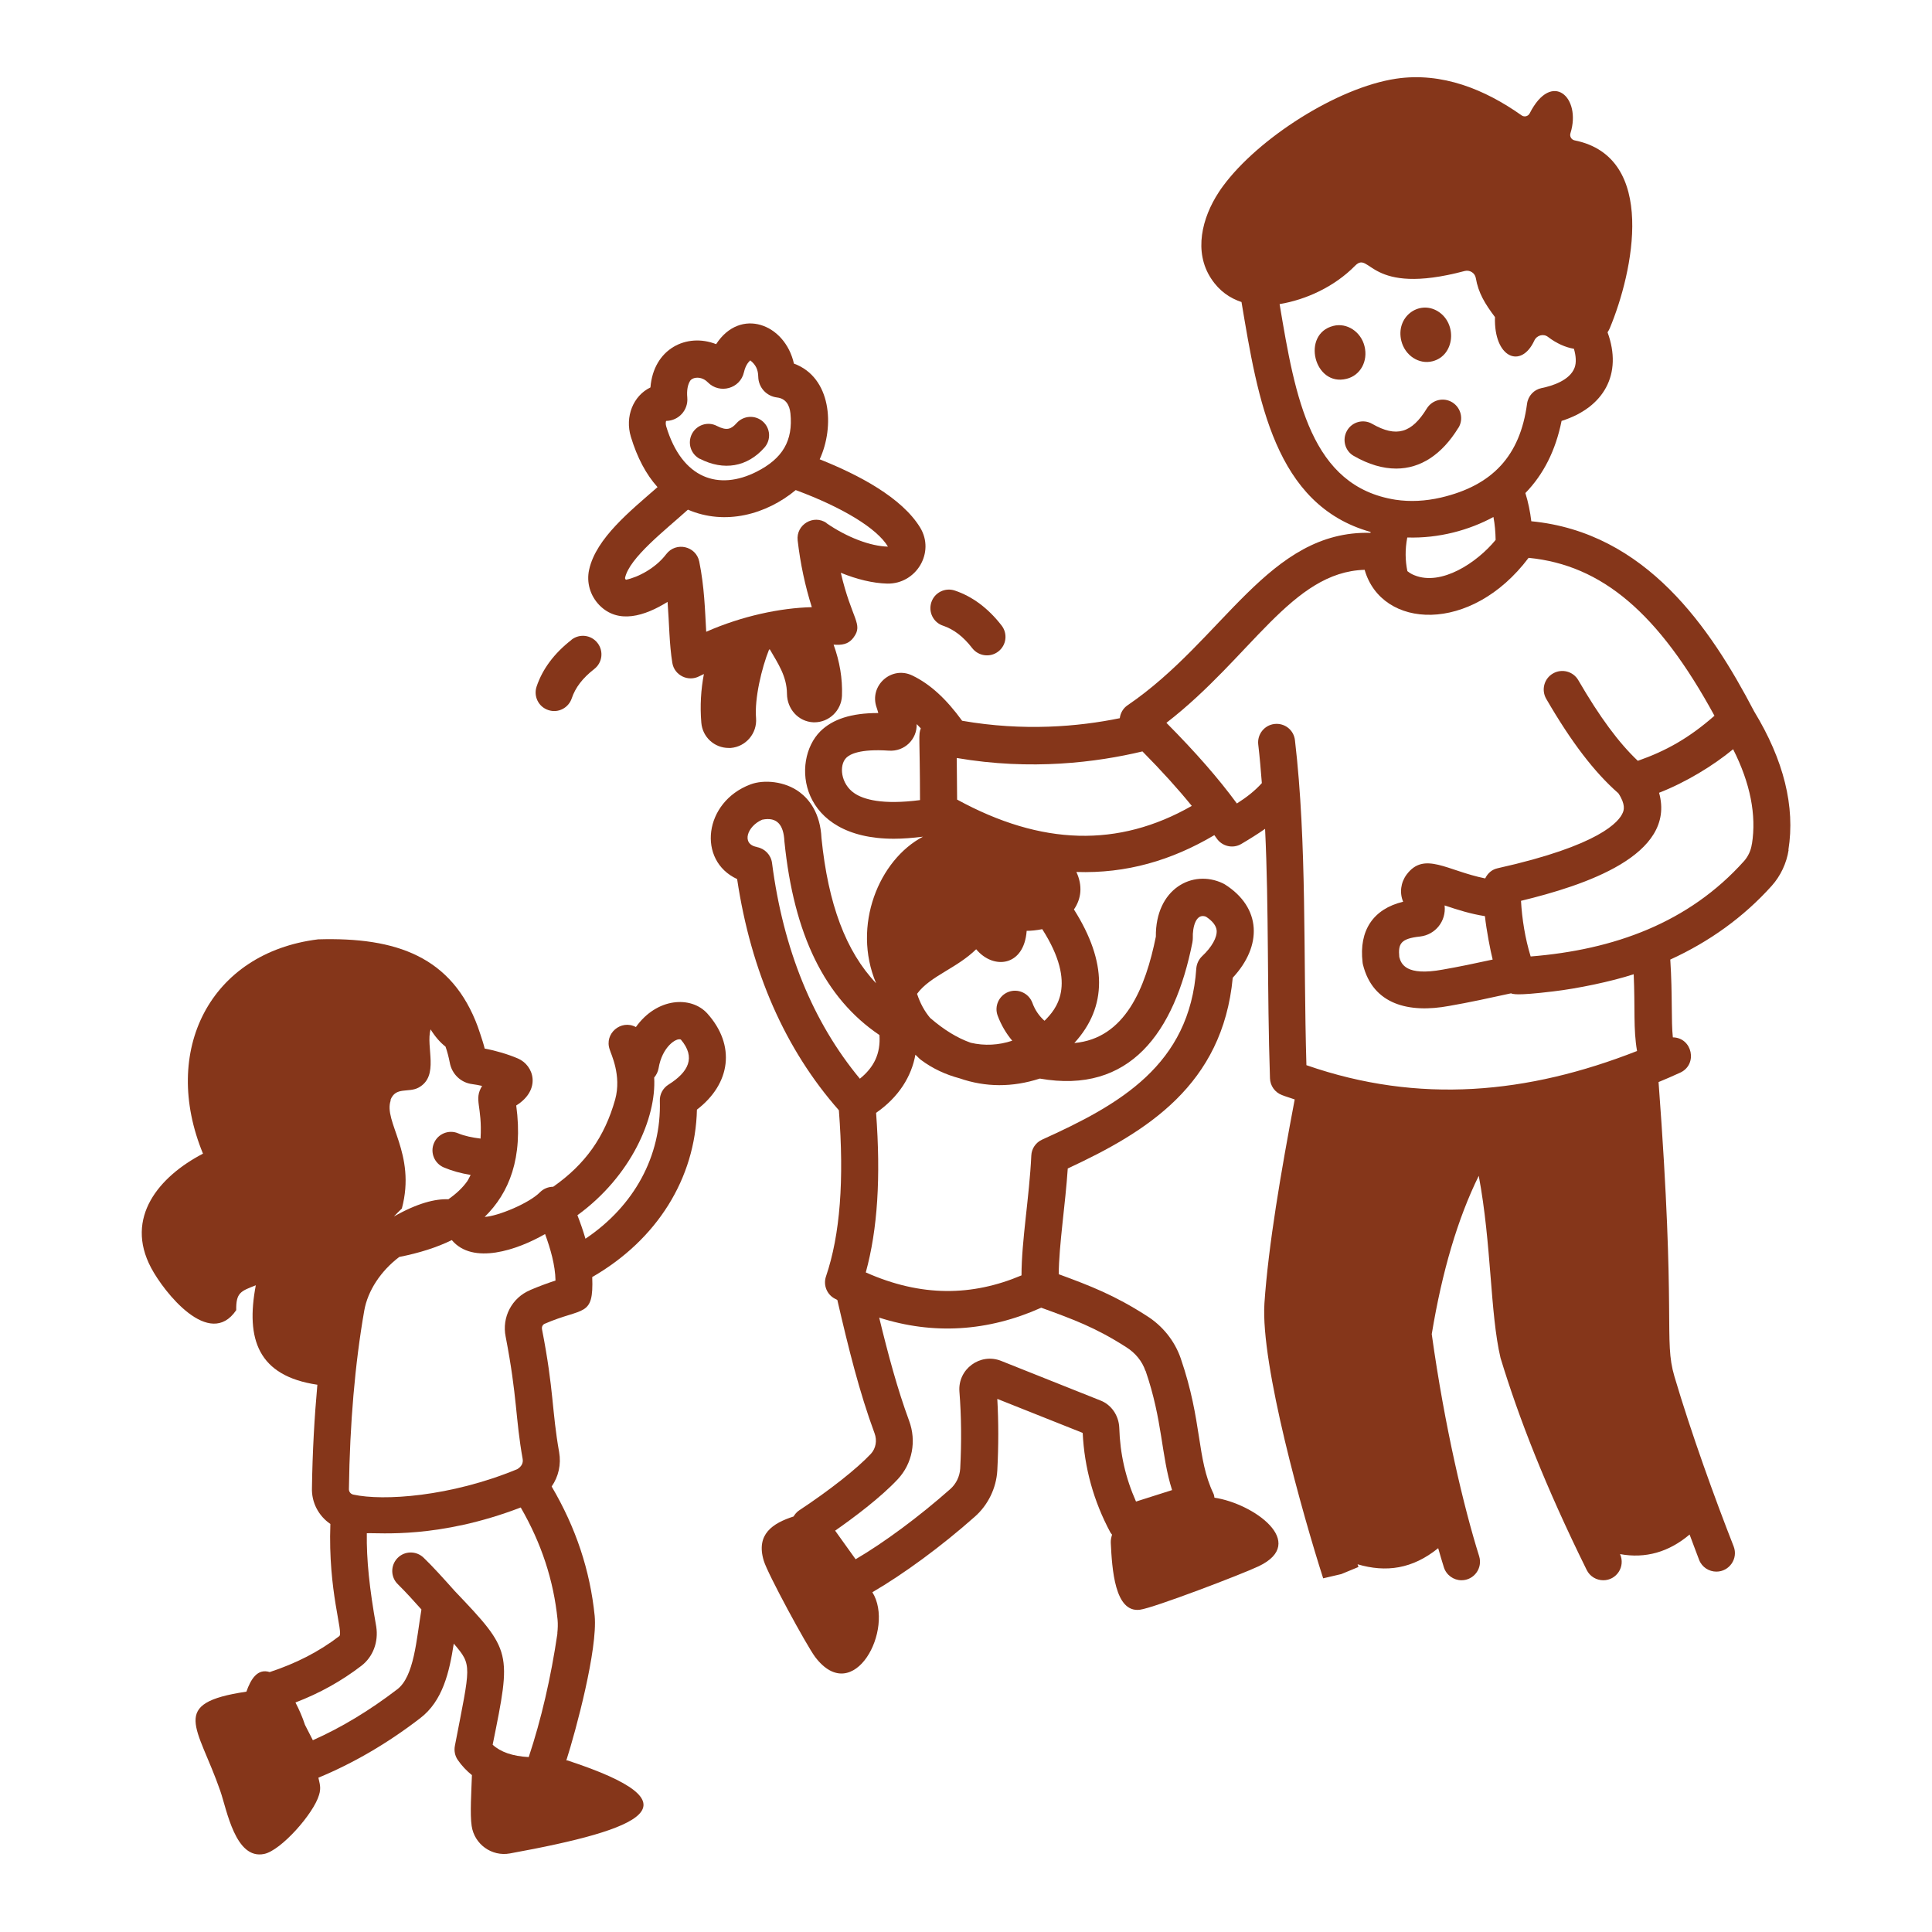
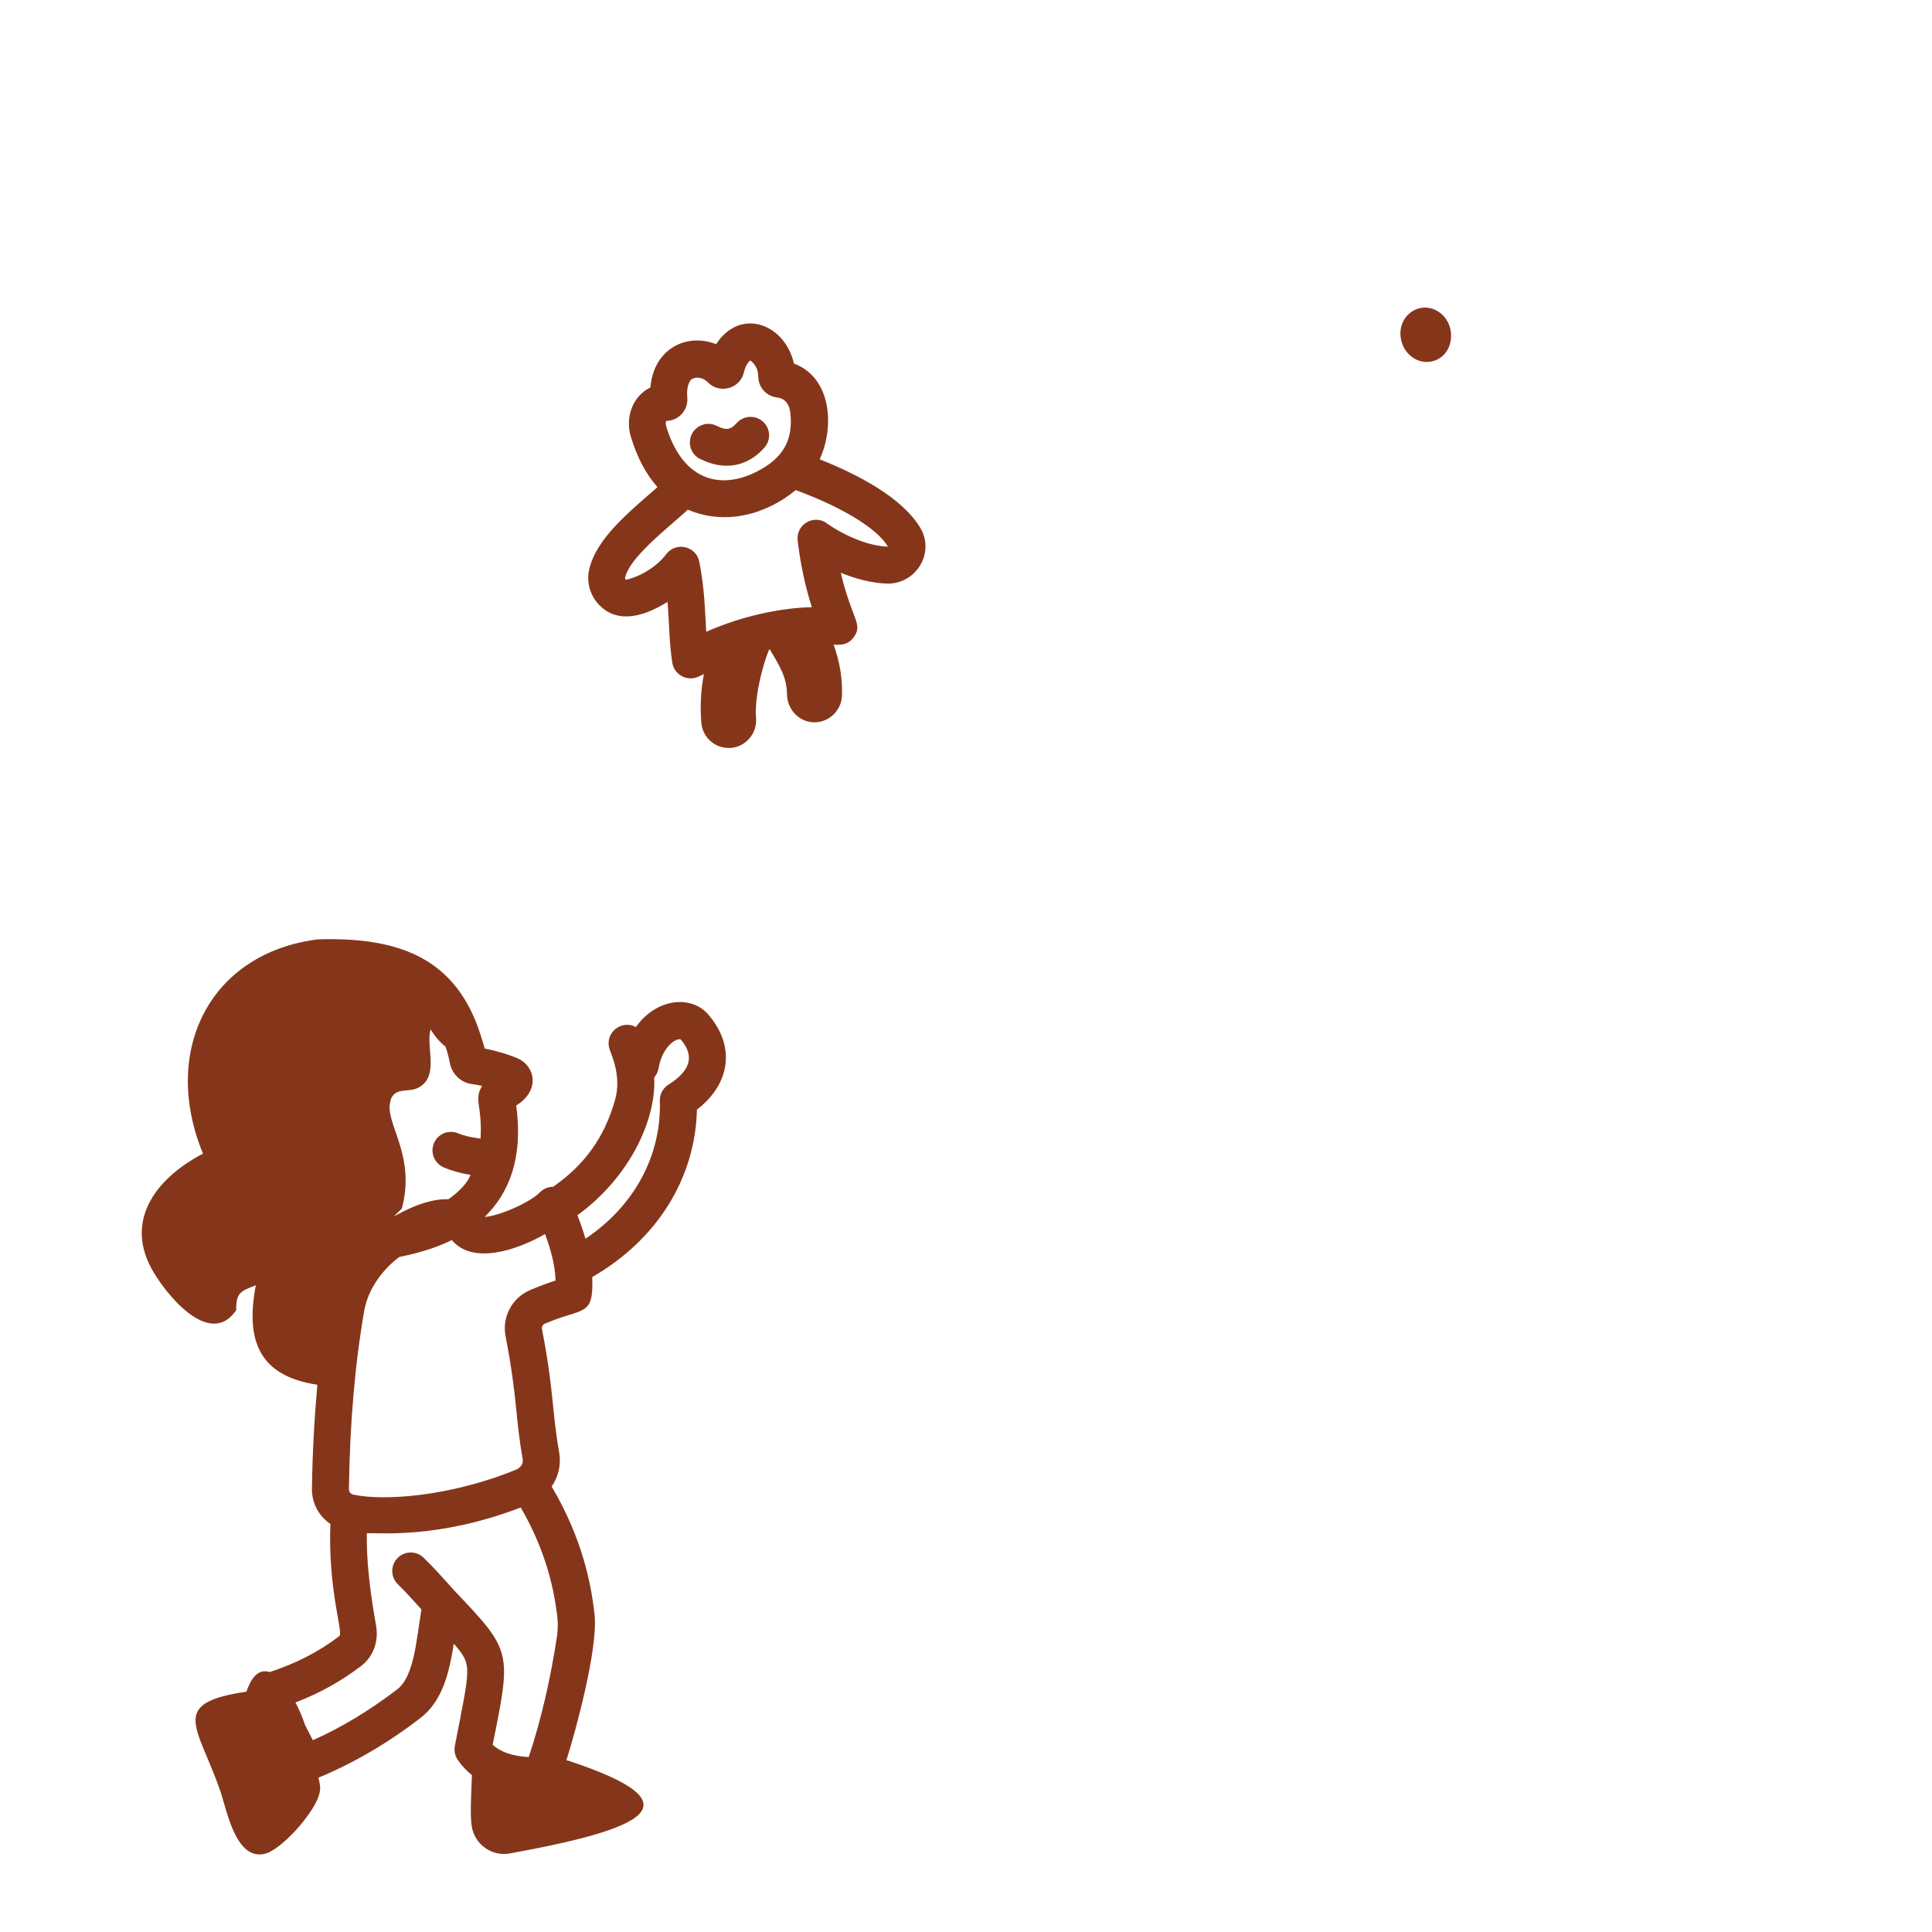
<svg xmlns="http://www.w3.org/2000/svg" id="Layer_1" data-name="Layer 1" viewBox="0 0 150 150">
  <defs>
    <style>
      .cls-1 {
        fill: #85361a;
      }
    </style>
  </defs>
  <g id="_115" data-name="115">
    <path class="cls-1" d="M54.1,86.16c2.65-2.03,3.03-5.01.81-7.48-1.25-1.37-3.9-1.24-5.54,1.06-1.15-.62-2.48.51-2.03,1.75.08.32.94,1.99.42,3.88-.82,2.91-2.32,5.02-4.81,6.77-.38,0-.75.15-1.02.42-.84.86-3.28,1.87-4.3,1.92,1.9-1.86,3-4.57,2.45-8.65,1.95-1.22,1.39-3.11.13-3.65-.77-.33-1.72-.61-2.58-.77-.13-.57-.58-1.81-.52-1.66-2.01-5.48-6.33-7-12.41-6.82-8.41,1.04-12.23,8.66-8.94,16.64-3.41,1.77-6.1,4.96-4.03,8.86,1,1.89,4.53,6.36,6.61,3.29-.02-1.36.34-1.47,1.52-1.93-.79,4.17.16,7.04,4.78,7.72-.23,2.55-.38,5.22-.42,8.01-.04,1.14.52,2.18,1.43,2.8-.19,5.26,1.04,8.44.69,8.71-1.59,1.22-3.37,2.12-5.4,2.79-.96-.31-1.48.58-1.81,1.52-6.07.9-3.78,2.65-2.03,7.7.51,1.46,1.17,5.37,3.41,4.9,1.31-.27,3.84-3.13,4.26-4.58.18-.57.04-.9-.05-1.34,2.68-1.11,5.33-2.64,7.89-4.61,1.77-1.34,2.28-3.6,2.62-5.8,1.46,1.71,1.3,1.63.09,7.92-.08.39,0,.79.22,1.11.31.45.68.84,1.1,1.18-.04,1.24-.16,3.05-.02,3.95.21,1.42,1.56,2.39,2.97,2.13,10.37-1.89,14.86-3.81,4.47-7.22h-.09c.75-2.35,2.44-8.63,2.2-11.23-.36-3.54-1.46-6.84-3.34-10.04.53-.76.75-1.71.58-2.67-.57-3.2-.4-4.79-1.33-9.54,0,0,0-.01,0-.02-.03-.16.05-.33.2-.4,3.02-1.31,3.82-.47,3.7-3.63,5.02-2.89,8.01-7.65,8.13-13.02ZM30.31,85.42c.4-1.08,1.4-.55,2.19-.98,1.64-.9.54-3.15.93-4.52.36.58.75,1.02,1.16,1.34.14.4.25.82.33,1.24.16.89.86,1.56,1.74,1.67.24.03.5.08.77.14-.67,1.1.03,1.52-.12,4.09-.64-.08-1.24-.2-1.74-.41-.73-.31-1.58.04-1.88.77-.31.73.04,1.57.77,1.88.64.27,1.33.46,2.08.58-.09.16-.16.34-.27.5-.37.52-.87.98-1.46,1.39-1.02-.04-2.4.3-4.23,1.34.2-.21.4-.41.62-.62,1.14-4.29-1.47-6.75-.86-8.41ZM43.28,126.81c-.51,3.46-1.26,6.69-2.23,9.61-1.26-.07-2.18-.39-2.8-.96,1.46-7.22,1.51-7.26-2.95-11.94-.8-.9-1.71-1.91-2.41-2.58-.57-.55-1.48-.54-2.03.03-.55.57-.54,1.48.03,2.03.65.64,1.24,1.3,1.83,1.96-.39,2.33-.56,5.2-1.88,6.2-2.14,1.64-4.34,2.97-6.55,3.95l-.61-1.19c-.2-.61-.45-1.18-.74-1.74,1.88-.72,3.57-1.66,5.12-2.85.9-.69,1.34-1.85,1.15-3.05-.53-2.98-.76-5.19-.73-7.24.96-.05,5.57.45,11.95-2,1.61,2.79,2.55,5.65,2.86,8.71.03.33.02.69-.02,1.06ZM41.15,100.17c-1.41.59-2.2,2.11-1.89,3.61.91,4.71.75,6.31,1.32,9.5.05.29-.07.58-.43.79-5.18,2.14-10.4,2.48-12.72,1.97-.2-.04-.35-.22-.34-.44.07-5.07.47-9.72,1.19-13.84.27-1.55,1.29-3.09,2.72-4.17,1.56-.31,2.92-.74,4.08-1.31,1.63,1.95,5.09.77,7.24-.47.41,1.12.79,2.41.81,3.61-.67.22-1.34.47-1.97.74ZM45.45,96.16c-.18-.62-.39-1.22-.62-1.81,4.16-3.02,6.14-7.55,5.96-10.69.17-.2.29-.44.34-.71.28-1.7,1.4-2.4,1.73-2.24,1.18,1.39.6,2.52-.96,3.5-.43.27-.69.75-.67,1.26.13,4.28-2,8.17-5.77,10.7Z" />
-     <path class="cls-1" d="M138.85,65.99c.54-3.36-.36-6.98-2.66-10.76-3.38-6.47-8.39-13.9-17.3-14.76-.09-.75-.24-1.48-.46-2.19,1.41-1.45,2.35-3.31,2.81-5.6,3.3-1.04,4.75-3.65,3.57-6.88.06-.1.12-.19.17-.31,1.83-4.38,3.72-13.29-2.72-14.59-.26-.05-.41-.31-.33-.56.87-2.78-1.45-4.91-3.16-1.55-.12.24-.41.32-.63.17-2.85-2.02-6.19-3.38-9.75-2.85-4.58.69-10.71,4.64-13.43,8.33-.12.16-.23.32-.34.49-1.29,1.97-1.97,4.61-.58,6.71.63.96,1.45,1.51,2.35,1.81,1.27,7.57,2.57,15.76,10.02,17.85,0,.03,0,.05,0,.07-7.93-.21-11.39,8.3-18.87,13.39-.34.23-.55.6-.6,1-3.21.66-7.47,1.03-12.24.2-1.23-1.69-2.47-2.84-3.86-3.51-1.62-.79-3.38.78-2.78,2.48.05.14.09.28.13.43h-.03c-2.05,0-3.51.47-4.47,1.42-2.3,2.3-1.67,8.34,5.71,8.34.69,0,1.45-.06,2.26-.16-3.41,1.79-5.53,6.9-3.64,11.38-2.35-2.48-3.72-6.14-4.24-11.26-.09-1.97-.97-3.03-1.69-3.57-1.14-.86-2.78-1-3.82-.61-3.63,1.36-4.16,5.91-1.04,7.35,1.08,7.2,3.74,13.23,7.9,17.95.42,5.43.1,9.66-1,12.9-.23.67.07,1.41.69,1.73.06.03.13.06.19.1.87,3.76,1.71,7.16,2.89,10.35.21.56.1,1.17-.28,1.59-1.1,1.17-3.19,2.82-5.58,4.4-.18.12-.32.29-.43.47-1.61.52-2.94,1.37-2.31,3.44.31,1.03,3.33,6.59,3.99,7.47,2.99,3.94,6.21-2.2,4.44-5.03,2.41-1.4,5.36-3.56,7.96-5.87,1.02-.9,1.66-2.21,1.74-3.58.1-1.91.1-3.77,0-5.56l6.63,2.64c.13,2.71.85,5.31,2.15,7.73.03.06.09.11.13.17-.06.2-.11.41-.1.63.1,2.02.3,5.45,2.26,5.2,1.08-.14,7.98-2.78,9.23-3.38,3.85-1.84-.42-4.87-3.44-5.32-.02-.11-.03-.22-.08-.32-1.32-2.76-.84-5.55-2.54-10.5-.47-1.36-1.42-2.54-2.66-3.31-2.46-1.58-4.33-2.31-6.81-3.22.01-2.22.52-5.46.7-8.21,6.16-2.86,12.02-6.49,12.81-14.81,2.31-2.48,2.23-5.45-.62-7.25-.05-.03-.1-.06-.15-.08-2.36-1.12-5.24.44-5.2,4.14-.8,3.96-2.38,7.91-6.33,8.26,2.57-2.81,2.56-6.28-.03-10.37.57-.83.69-1.83.19-2.91,3.87.13,7.38-.89,10.71-2.86.06.08.12.17.18.25.43.63,1.27.82,1.92.43.66-.39,1.27-.77,1.84-1.17.3,6.24.15,12.48.38,19.37.02.58.38,1.09.93,1.3.33.13.66.22.99.34-1.06,5.6-2.04,11.29-2.35,15.82-.31,4.77,2.99,16.46,4.56,21.36l1.41-.33,1.33-.55c-.02-.07-.04-.14-.07-.21,2.21.65,4.26.37,6.26-1.25.15.52.29,1.01.44,1.48.19.61.76,1.01,1.37,1.01.97,0,1.66-.94,1.37-1.87-1.19-3.79-2.68-10.06-3.68-17.24.8-4.85,2.02-8.99,3.65-12.29,1,5.33.87,10.65,1.69,14.14,1.41,4.63,3.46,9.92,6.69,16.46.25.51.76.8,1.29.8,1.03,0,1.73-1.06,1.3-2.03,1.97.36,3.78-.15,5.4-1.52.25.66.48,1.3.74,1.97.22.57.77.91,1.34.91,1,0,1.71-1.01,1.34-1.96-1.45-3.69-3.3-8.8-4.6-13.2-.85-2.9.16-4.3-1.23-22.85.52-.21,1.06-.45,1.68-.73,1.39-.64.94-2.72-.57-2.74-.14-1.28-.02-3.22-.2-6.04,3.02-1.38,5.68-3.28,7.88-5.73.68-.76,1.15-1.75,1.31-2.79ZM109.27,44.35c-.17-.82-.19-1.68-.01-2.62,2.45.08,4.81-.57,6.69-1.59.11.57.16,1.17.17,1.78-1.45,1.77-4.22,3.6-6.31,2.74-.18-.07-.36-.17-.53-.31ZM99.35,23.61c2.05-.34,4.26-1.35,5.86-2.98,1.2-1.21,1.01,2.41,8.51.41.39-.1.79.15.86.54.2,1.17.71,2,1.49,3.04-.1,3.16,2.02,4.05,3.05,1.83.19-.42.71-.57,1.07-.29.67.51,1.36.81,2.01.92.16.56.2,1.07.05,1.47-.37.99-1.76,1.42-2.56,1.58-.6.12-1.05.61-1.13,1.22-.54,4.03-2.67,6.34-6.68,7.28-1.21.28-2.4.34-3.53.17-6.57-1.03-7.78-7.87-9-15.18ZM72.24,79.06c-.46-.54-.8-1.17-1.04-1.9.51-.7,1.31-1.21,2.22-1.76.81-.49,1.64-.99,2.37-1.7,1.34,1.61,3.72,1.34,3.92-1.43.33,0,.76-.04,1.21-.13,2.8,4.38.99,6.27.24,7.05-.02.02-.05.04-.07.06-.41-.37-.73-.82-.94-1.4-.28-.74-1.11-1.12-1.85-.84-.74.28-1.12,1.11-.84,1.85.28.74.66,1.38,1.13,1.94-1.05.35-2.15.41-3.22.16-1.05-.37-2.09-1.01-3.13-1.91ZM66.34,61.59c-1.07-.72-1.22-2.18-.63-2.76.27-.27,1.06-.7,3.29-.55,1.24.09,2.21-.9,2.17-2.06.11.1.21.22.32.33-.2.49-.07.64-.06,5.57-2.93.38-4.38-.05-5.09-.53ZM58.77,65.76c-1.25-.22-.75-1.63.41-2.12,1.18-.24,1.66.44,1.72,1.67.73,7.26,3.14,12.19,7.38,15.05.1,1.45-.43,2.51-1.52,3.39-3.65-4.4-5.95-10.03-6.82-16.75-.08-.62-.56-1.12-1.17-1.23ZM88.94,106.42c1.34,3.89,1.2,6.57,2.06,9.27l-2.8.89c-.81-1.82-1.24-3.7-1.3-5.73-.04-.97-.63-1.8-1.47-2.12l-7.7-3.07c-1.63-.65-3.38.64-3.24,2.39.15,1.9.17,3.91.06,5.98-.04.61-.32,1.18-.77,1.58-2.42,2.14-5.13,4.15-7.35,5.45l-1.59-2.22c1.46-1.02,3.52-2.56,4.86-3.99,1.14-1.22,1.47-2.97.88-4.55-.91-2.47-1.62-5.12-2.32-8,4.18,1.34,8.43,1.09,12.58-.77,2.5.91,4.21,1.53,6.61,3.07.7.44,1.23,1.09,1.48,1.83ZM92.58,73.15c.02-.11.03-.22.03-.32-.03-.84.24-1.96,1.02-1.66.52.34.79.7.83,1.06.05.54-.37,1.3-1.13,2.01-.26.25-.42.59-.45.95-.51,7.5-5.95,10.57-11.97,13.29-.49.22-.82.7-.84,1.24-.15,3.22-.76,6.6-.76,9.3-3.83,1.62-7.78,1.69-12.09-.23.92-3.36,1.17-7.37.8-12.39,1.76-1.22,2.75-2.83,3.05-4.51.15.12.26.27.42.39.93.7,1.96,1.16,3.01,1.44,2.02.7,4.1.71,6.23.02,6.99,1.23,10.46-3.57,11.85-10.58ZM74.31,62.07s0,0,0,0c0-.15-.03-3.43-.03-3.22,5.78.99,10.86.34,14.42-.51,1.5,1.52,2.76,2.91,3.83,4.23-5.69,3.25-11.67,3.09-18.22-.49ZM96.03,62.38c-1.44-1.96-3.19-3.96-5.47-6.26,6.58-5.09,9.73-11.72,15.39-11.88,1.32,4.61,8.26,5.01,12.73-.93,5.7.56,10.09,4.29,14.43,12.26-1.98,1.74-3.78,2.74-5.95,3.5-1.48-1.4-2.96-3.4-4.62-6.26-.4-.69-1.28-.92-1.97-.52-.69.4-.92,1.28-.52,1.97,1.96,3.38,3.75,5.71,5.6,7.33.58.87.42,1.32.35,1.49-.28.71-1.78,2.56-9.72,4.33-.42.09-.76.36-.97.79-2.95-.59-4.73-2.13-6.1-.3-.46.62-.56,1.42-.27,2.11-2.33.56-3.44,2.24-3.15,4.7,0,.06.02.12.03.18.77,3.11,3.57,3.79,6.69,3.21,1.52-.26,3.21-.63,4.81-.98.02,0,.04.02.06.03.15,0,.18.19,3.23-.18,1.87-.22,4.48-.76,6.23-1.33.12,2.71-.04,4.21.26,5.96-8.46,3.32-16.91,4.15-25.67,1.1-.25-8.6.05-17.2-.89-25.23-.09-.79-.79-1.35-1.59-1.26-.79.09-1.35.81-1.26,1.59.12,1.01.2,2.01.28,3-.55.61-1.18,1.1-1.95,1.59ZM112.17,70.3c1.04.35,1.99.65,3.12.83.11,1.05.43,2.71.6,3.37-1.37.3-2.67.57-3.88.78-2.84.52-3.23-.43-3.37-.98-.1-1.05.13-1.43,1.62-1.59,1.19-.14,2.03-1.2,1.9-2.4ZM136.01,65.54s0,0,0,.01c-.07.49-.29.95-.6,1.3-4.3,4.8-10.1,6.89-16.57,7.41-.43-1.4-.67-2.91-.75-4.32,4.91-1.19,12.08-3.53,10.72-8.39,2.06-.8,4.2-2.1,5.75-3.38,1.33,2.63,1.82,5.1,1.46,7.36Z" />
-     <path class="cls-1" d="M113.23,33.22c.42-.68.2-1.56-.47-1.98-.68-.42-1.56-.2-1.98.47-1.18,1.93-2.37,2.27-4.24,1.2-.69-.4-1.57-.16-1.96.53-.39.69-.16,1.57.53,1.96,1.15.66,2.25.98,3.29.98,1.88,0,3.54-1.07,4.83-3.17Z" />
-     <path class="cls-1" d="M105.94,26.88s0,0,0,0c-.28-1.13-1.37-1.84-2.41-1.58-2.52.62-1.51,4.75,1.02,4.11,1.07-.26,1.68-1.37,1.39-2.53Z" />
    <path class="cls-1" d="M111.21,28.05c1.75-.43,1.96-2.95.41-3.89-1.46-.88-3.28.44-2.82,2.31.29,1.14,1.37,1.84,2.41,1.58Z" />
    <path class="cls-1" d="M71.44,40.96c-1.42-2.33-4.78-4.1-7.8-5.3,1.18-2.55.9-6.37-2-7.43-.69-3.09-4.16-4.4-6.04-1.51-2.29-.9-4.86.36-5.1,3.36-1.35.65-1.99,2.28-1.52,3.83.49,1.62,1.18,2.92,2.07,3.91-2.06,1.81-4.77,3.95-5.31,6.41-.22.99.08,2.02.8,2.76,1.47,1.49,3.52.84,5.29-.26.13,1.67.13,3.29.37,4.74.16.97,1.24,1.49,2.1,1.03.12-.06.23-.11.35-.17-.23,1.21-.31,2.47-.2,3.78.09,1.12,1.02,1.96,2.12,1.96h.17c1.18-.1,2.05-1.14,1.96-2.31-.13-1.53.44-3.91,1.01-5.33.02,0,.04,0,.06-.01.63,1.09,1.32,2.08,1.33,3.45.01,1.17.88,2.16,2.06,2.21h.07c1.14,0,2.09-.91,2.14-2.06.05-1.35-.18-2.67-.65-3.97.63.04,1.14,0,1.56-.57.76-1.04-.15-1.37-1-5.01,1.25.51,2.49.81,3.6.84,2.25.05,3.74-2.41,2.56-4.35ZM51.73,32.68c.98-.02,1.72-.86,1.63-1.82-.05-.55.03-.98.22-1.29.18-.29.87-.4,1.37.11.92.94,2.52.5,2.81-.78.14-.61.4-.83.49-.92.42.33.61.71.62,1.27.02.84.64,1.51,1.46,1.61.67.08.97.57,1.04,1.24.21,2.11-.6,3.5-2.64,4.53-2.9,1.46-5.77.59-7.01-3.54h0c-.06-.21-.02-.38,0-.41ZM64.18,40.61c-1.01-.7-2.39.12-2.25,1.35.21,1.81.58,3.54,1.1,5.18-2.43.06-5.41.68-8.2,1.91-.1-1.76-.14-3.46-.54-5.45-.25-1.21-1.81-1.56-2.56-.58-.83,1.1-2.2,1.8-3.12,1.99-.02,0-.1-.07-.08-.15.34-1.56,3.11-3.69,4.88-5.29,2.9,1.25,6.09.37,8.37-1.52,3.65,1.35,6.32,2.98,7.16,4.39-1.37-.03-3.19-.73-4.77-1.82Z" />
    <path class="cls-1" d="M54.34,35.62c1.85.95,3.68.64,5.01-.87.53-.6.47-1.51-.13-2.03-.6-.52-1.5-.46-2.03.13-.41.46-.75.62-1.53.22-.7-.37-1.57-.09-1.94.62-.36.71-.09,1.57.62,1.94Z" />
-     <path class="cls-1" d="M44.37,49.68c-1.34,1.04-2.25,2.26-2.71,3.63-.25.75.15,1.57.91,1.82.77.26,1.57-.17,1.82-.91.28-.84.85-1.58,1.75-2.28.63-.49.74-1.39.25-2.02-.49-.63-1.39-.74-2.02-.25Z" />
-     <path class="cls-1" d="M74.13,45.85c-.75-.25-1.57.15-1.82.91-.25.75.15,1.57.91,1.82.83.28,1.58.85,2.27,1.75.49.62,1.39.74,2.02.25.63-.49.74-1.39.25-2.02-1.04-1.34-2.26-2.25-3.63-2.71Z" />
  </g>
</svg>